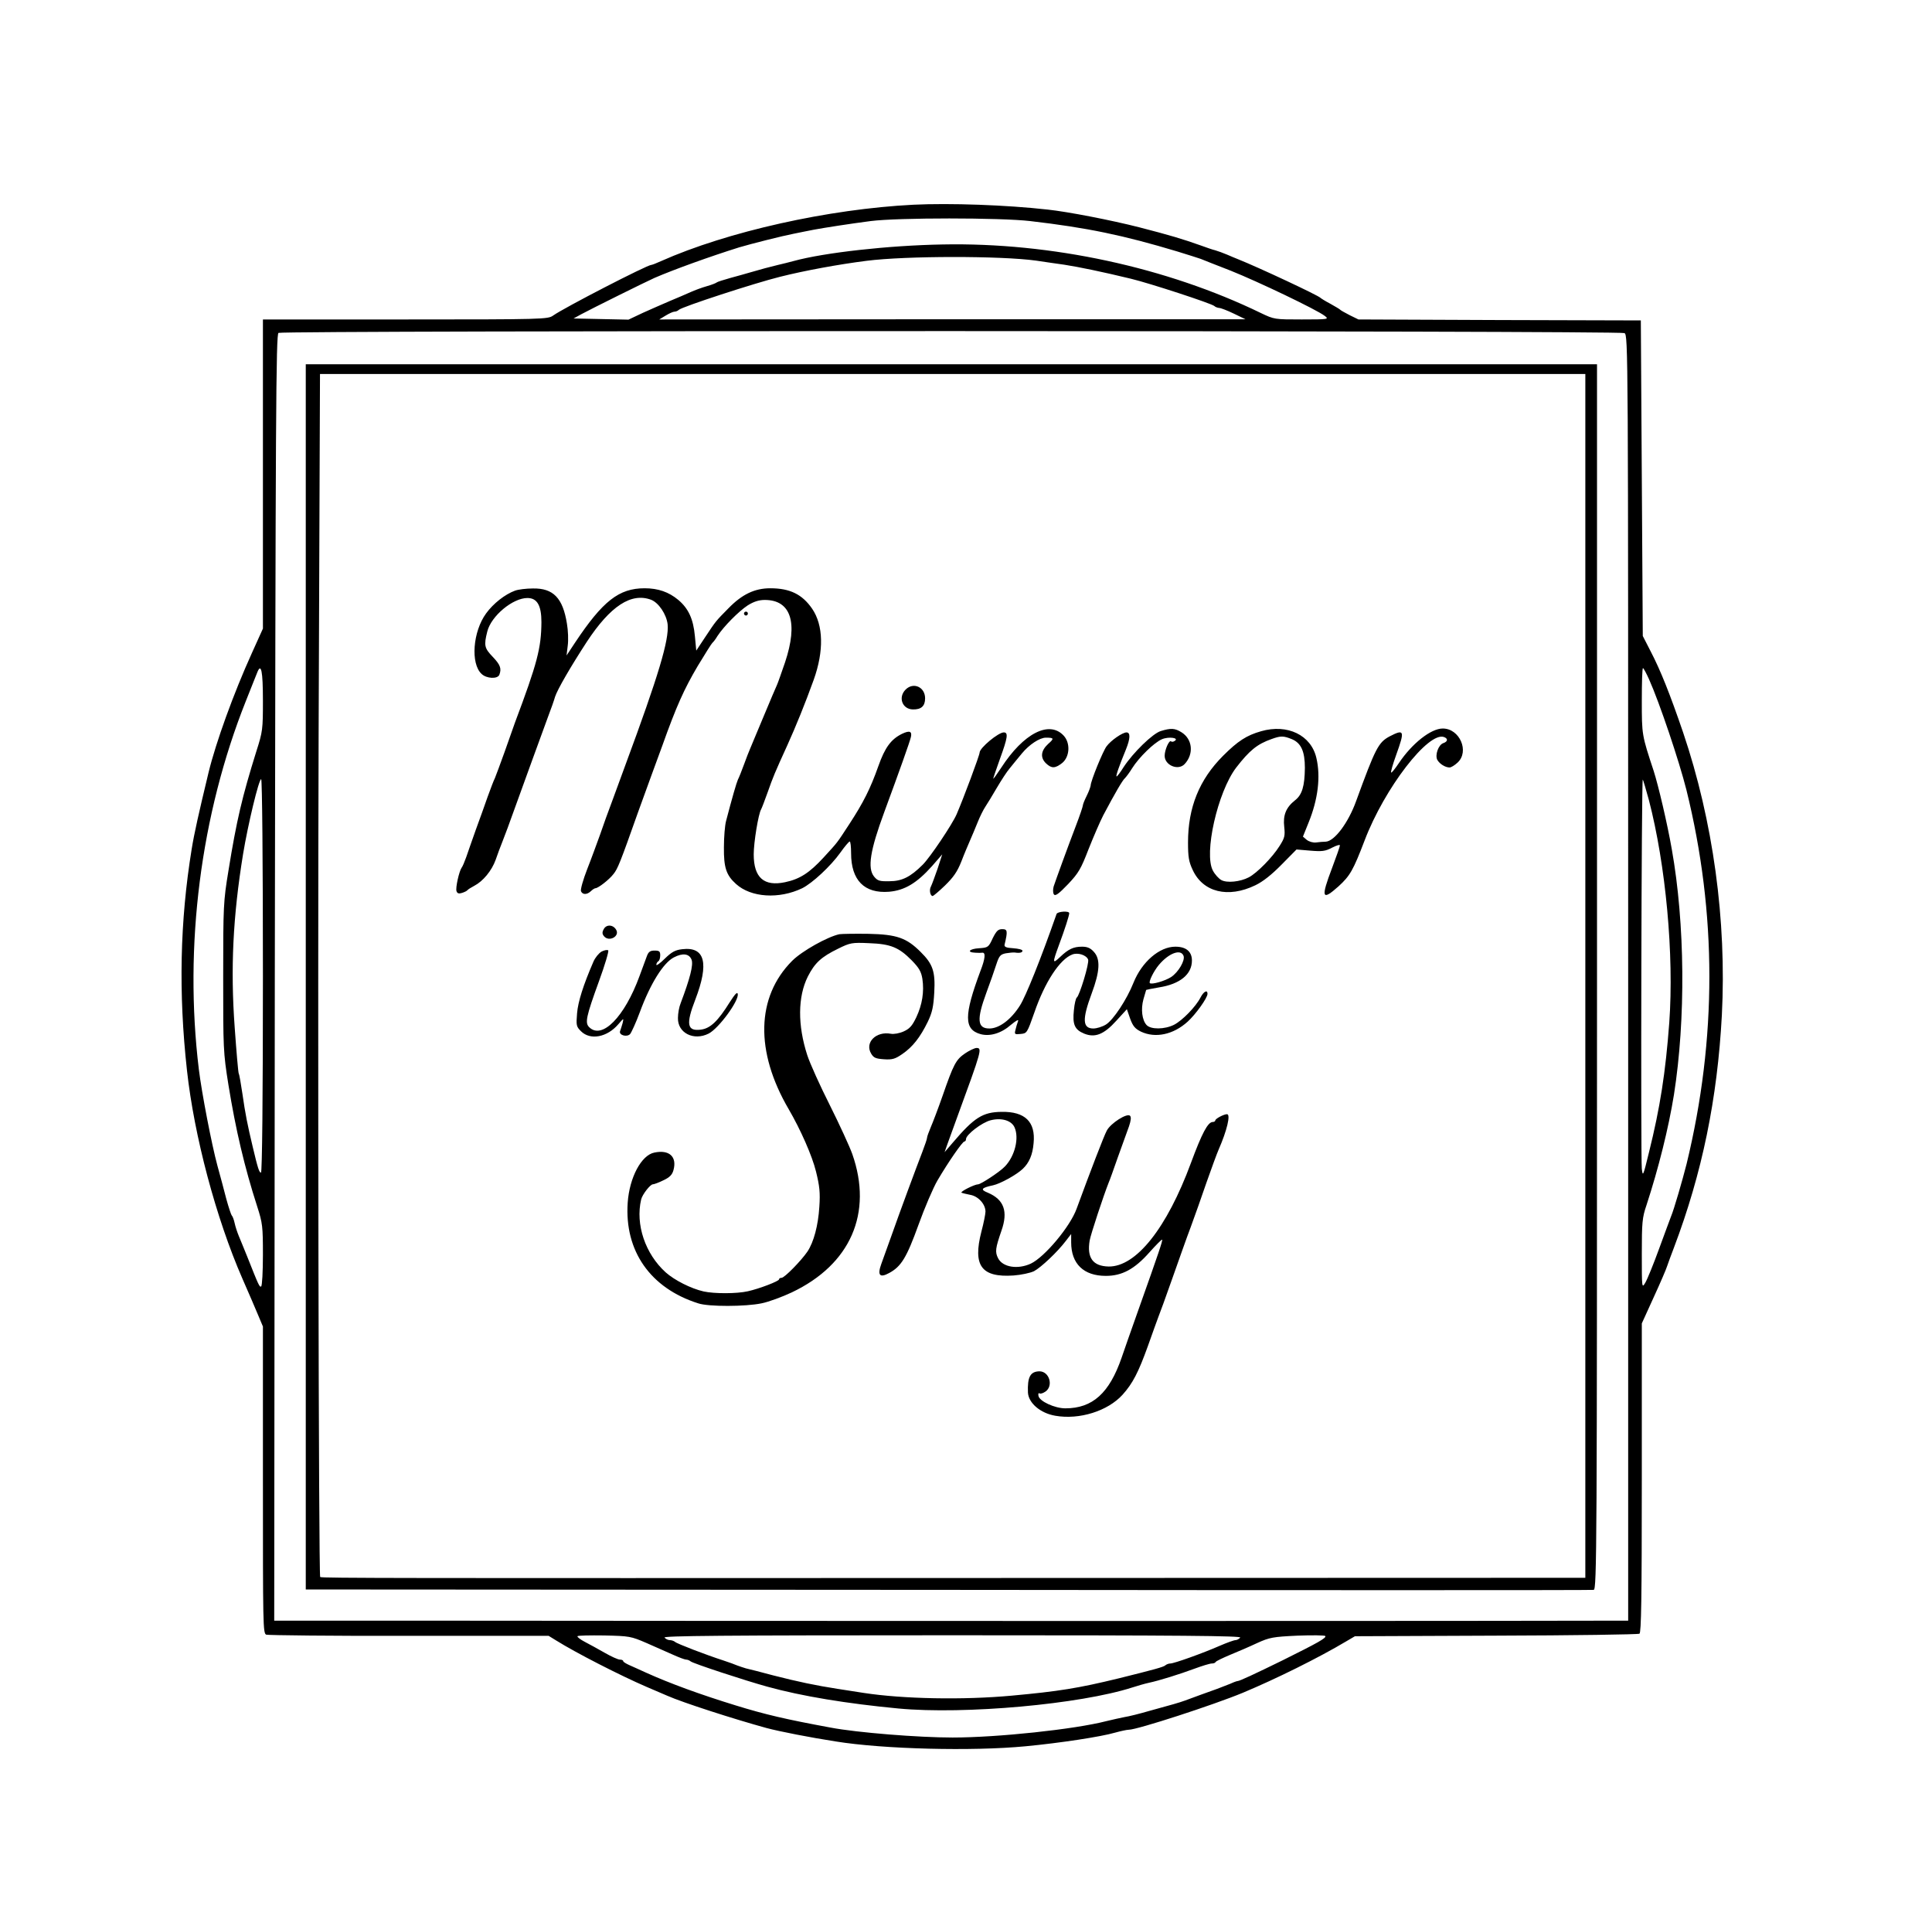
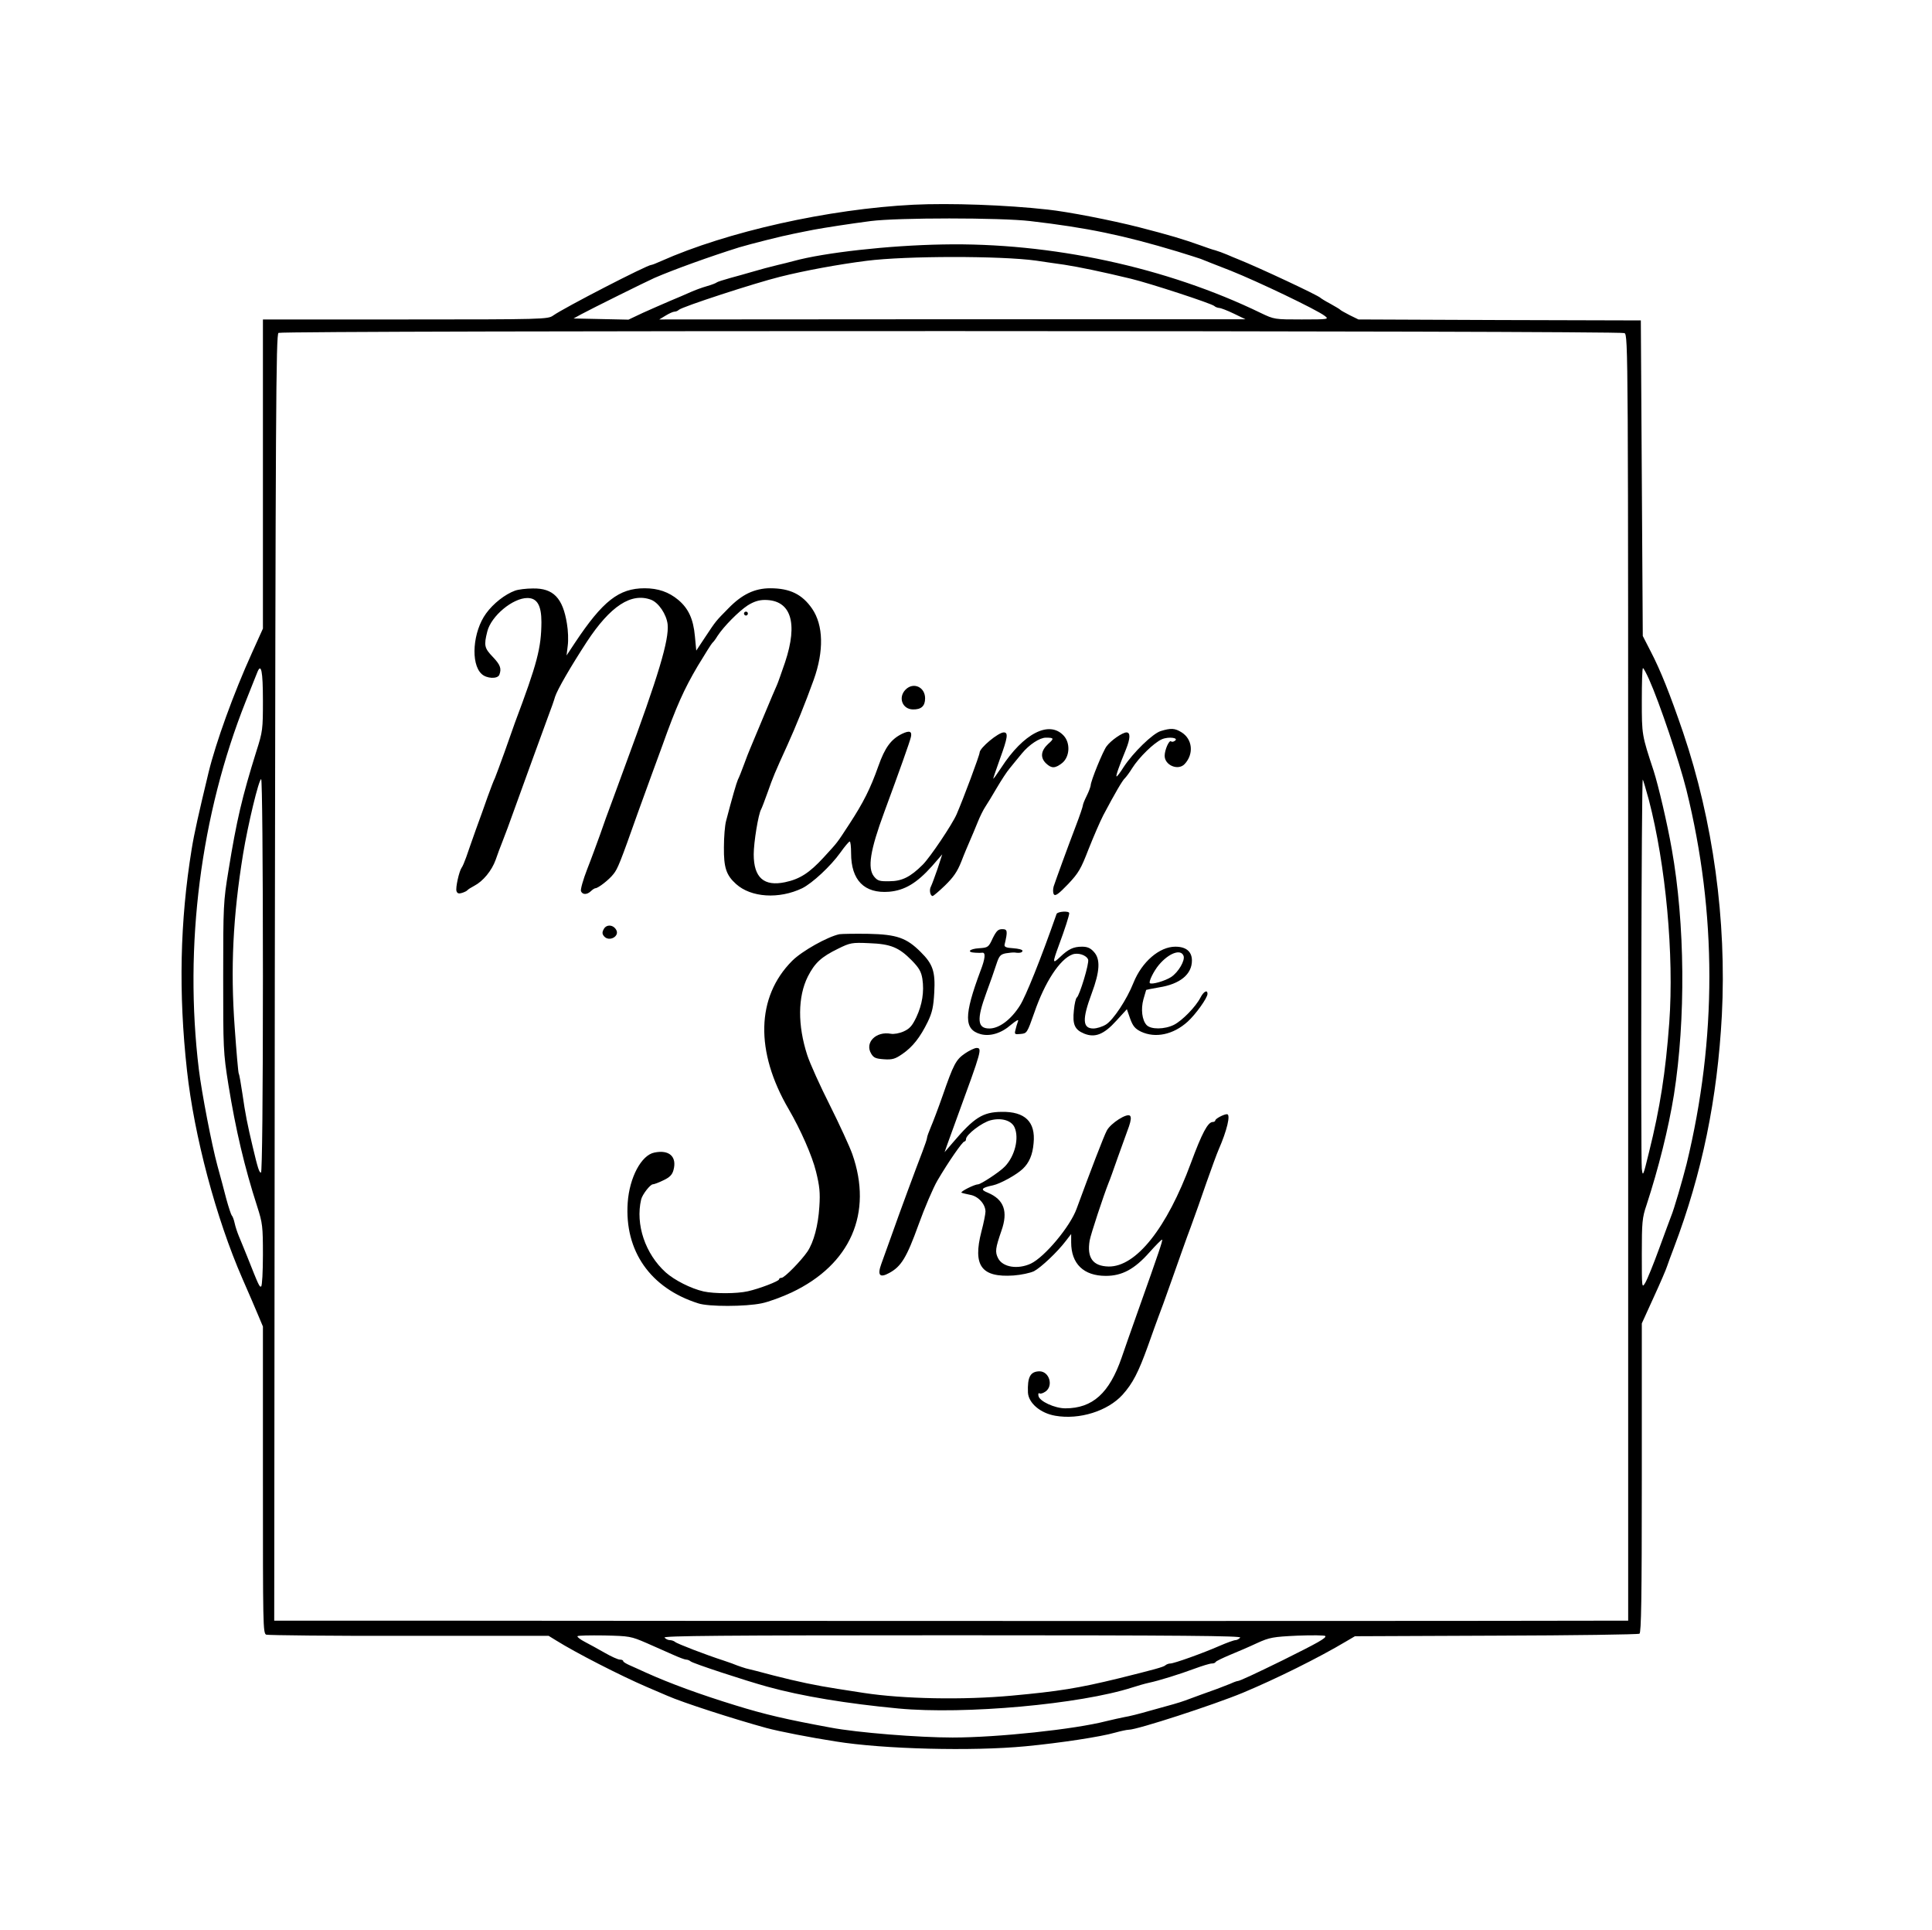
<svg xmlns="http://www.w3.org/2000/svg" version="1.0" width="992pt" height="991pt" viewBox="0 0 992 991" preserveAspectRatio="xMidYMid meet">
  <g transform="translate(0,991) scale(0.1,-0.1)" fill="#000000" stroke="none">
    <path d="M4690 8859 c-436 -22 -956 -138 -1297 -290 -24 -11 -45 -19 -49 -19 -21 0 -448 -220 -504 -260 -27 -19 -48 -20 -759 -20 l-731 0 0 -793 0 -794 -56 -124 c-95 -209 -186 -462 -223 -614 -51 -212 -74 -314 -87 -395 -60 -370 -68 -736 -24 -1135 37 -337 149 -759 285 -1070 31 -71 68 -156 81 -188 l24 -57 0 -787 c0 -745 0 -788 17 -795 10 -3 340 -7 734 -6 l716 0 39 -24 c99 -62 327 -179 464 -238 41 -18 89 -38 105 -45 81 -36 346 -121 510 -166 67 -18 226 -49 355 -69 247 -40 702 -51 975 -25 179 17 388 49 460 70 29 8 61 15 71 15 43 0 434 127 586 190 170 71 388 179 529 263 l46 27 724 3 c398 1 730 6 737 10 9 6 12 178 12 800 l0 793 61 134 c34 74 65 146 69 160 5 14 20 57 35 95 145 383 223 764 246 1193 25 487 -45 997 -199 1452 -67 196 -116 319 -166 415 l-41 80 -5 810 -5 810 -725 2 -725 3 -45 22 c-25 13 -47 25 -50 29 -3 3 -25 16 -50 30 -25 13 -47 27 -50 30 -10 12 -317 156 -425 199 -11 4 -36 15 -55 23 -19 8 -46 18 -60 22 -14 3 -47 15 -75 25 -93 33 -156 52 -315 93 -145 37 -367 80 -470 91 -214 24 -502 34 -690 25z m600 -84 c293 -34 479 -73 755 -156 55 -17 109 -34 120 -38 11 -5 81 -32 155 -61 140 -56 439 -199 481 -231 24 -18 22 -19 -117 -19 -139 0 -141 0 -210 33 -484 235 -1077 363 -1634 352 -279 -5 -608 -42 -765 -85 -22 -6 -58 -15 -80 -20 -42 -10 -87 -22 -145 -39 -19 -6 -64 -18 -100 -28 -36 -10 -67 -20 -70 -23 -3 -3 -25 -12 -50 -19 -25 -7 -63 -21 -85 -31 -22 -10 -69 -30 -105 -45 -36 -15 -98 -43 -139 -61 l-74 -35 -141 3 -141 3 40 22 c52 28 330 166 375 186 99 43 288 111 435 157 64 19 223 59 280 70 33 7 80 16 105 21 61 11 175 29 290 44 140 18 665 18 820 0z m30 -203 c41 -6 107 -16 145 -21 72 -11 198 -37 342 -72 96 -23 414 -127 428 -140 5 -5 16 -9 25 -10 8 0 42 -13 75 -29 l60 -29 -1505 0 -1505 -1 33 20 c18 11 38 20 45 20 7 0 17 4 22 9 16 16 391 138 520 170 127 32 302 64 444 82 204 26 691 26 871 1z m3021 -372 c19 -11 19 -70 19 -3310 l0 -3300 -707 -1 c-622 -1 -3723 -1 -5592 1 l-653 0 3 3301 c4 2921 6 3302 19 3310 22 13 6887 12 6911 -1z m-6991 -1886 c0 -148 -1 -159 -34 -262 -73 -234 -101 -352 -143 -612 -26 -158 -27 -181 -27 -545 0 -368 0 -386 27 -555 37 -228 82 -421 148 -625 27 -84 29 -101 29 -247 0 -86 -4 -159 -9 -162 -8 -6 -13 5 -70 149 -18 44 -38 94 -45 110 -7 17 -17 46 -21 65 -4 19 -11 37 -15 40 -3 3 -16 41 -28 85 -11 44 -32 121 -46 172 -29 107 -80 371 -95 493 -77 634 9 1307 241 1890 27 69 54 135 59 148 20 51 29 7 29 -144z m7117 109 c55 -123 155 -421 192 -568 157 -635 157 -1277 1 -1920 -21 -83 -65 -235 -80 -270 -4 -11 -32 -85 -61 -165 -29 -80 -61 -158 -71 -175 -18 -30 -18 -28 -18 148 0 161 2 186 24 250 62 190 113 394 141 567 61 388 57 878 -11 1260 -23 132 -69 327 -93 402 -61 185 -61 185 -61 360 0 93 2 168 6 168 3 0 17 -26 31 -57z m-7117 -1523 c0 -626 -4 -1010 -10 -1010 -9 0 -16 21 -43 135 -26 109 -38 169 -52 268 -8 53 -16 101 -19 105 -3 5 -12 112 -21 238 -22 303 -9 569 43 889 25 152 81 385 93 385 5 0 9 -410 9 -1010z m7116 904 c87 -334 130 -795 105 -1144 -19 -255 -47 -436 -104 -665 -30 -123 -32 -128 -37 -85 -6 56 -2 2005 5 1998 2 -2 16 -49 31 -104z m-5146 -4329 c47 -21 109 -48 138 -61 29 -13 58 -24 65 -24 7 0 17 -4 23 -9 10 -10 281 -99 394 -130 177 -49 409 -87 673 -112 340 -32 934 22 1201 108 28 9 66 20 85 24 52 11 155 43 236 73 38 14 77 26 87 26 9 0 18 3 20 8 2 4 35 20 73 36 39 16 102 43 140 61 64 29 81 32 207 38 76 3 140 2 143 -2 6 -10 -37 -34 -220 -125 -141 -69 -220 -106 -230 -106 -4 0 -21 -6 -38 -14 -18 -7 -48 -19 -67 -26 -35 -12 -127 -46 -165 -60 -11 -4 -38 -13 -60 -19 -22 -6 -79 -22 -126 -35 -48 -14 -104 -28 -125 -31 -22 -4 -64 -14 -94 -21 -163 -42 -558 -84 -789 -84 -174 0 -490 25 -626 51 -228 42 -336 67 -488 114 -179 55 -336 112 -462 169 -27 13 -65 29 -82 37 -18 8 -33 17 -33 21 0 5 -8 8 -17 8 -10 0 -45 16 -78 35 -33 19 -79 44 -102 56 -23 12 -40 25 -38 29 2 4 64 5 138 4 129 -3 136 -4 217 -39z m3048 28 c-6 -7 -17 -13 -24 -13 -8 0 -44 -13 -81 -29 -89 -39 -235 -91 -254 -91 -8 0 -19 -4 -25 -9 -9 -9 -58 -22 -239 -67 -209 -51 -310 -67 -550 -89 -250 -23 -558 -17 -760 14 -33 5 -94 15 -135 21 -110 17 -201 36 -330 69 -63 17 -126 33 -140 36 -14 4 -34 11 -45 15 -11 5 -42 16 -69 25 -90 29 -241 87 -250 96 -6 5 -18 9 -27 9 -9 0 -21 6 -27 13 -8 9 288 12 1478 12 1190 0 1486 -3 1478 -12z" />
-     <path d="M1570 4895 l0 -3145 3298 -2 c1814 -2 3306 -2 3315 0 16 3 17 212 17 3148 l0 3144 -3315 0 -3315 0 0 -3145z m6570 5 l0 -3090 -3192 -1 c-2873 -1 -3300 -1 -3304 5 -8 10 -13 2912 -8 4329 l7 1847 3249 0 3248 0 0 -3090z" />
    <path d="M2645 6878 c-52 -19 -112 -66 -149 -117 -68 -93 -81 -258 -23 -311 25 -24 82 -27 91 -4 12 32 5 51 -34 92 -43 45 -46 58 -28 130 20 80 131 172 206 172 50 0 72 -38 72 -124 -1 -133 -21 -210 -136 -516 -7 -19 -31 -87 -53 -150 -23 -63 -45 -124 -50 -135 -6 -11 -22 -54 -37 -95 -14 -41 -42 -118 -61 -170 -18 -52 -41 -115 -49 -140 -9 -25 -19 -49 -24 -55 -13 -19 -32 -104 -26 -120 4 -12 12 -14 28 -9 13 4 25 10 28 14 3 4 19 14 36 23 44 23 89 77 109 133 9 27 25 69 35 94 10 25 39 102 64 173 54 150 127 350 168 462 17 44 34 93 38 108 12 37 79 153 163 282 121 184 228 254 330 216 39 -15 79 -75 85 -126 8 -80 -46 -261 -216 -720 -16 -44 -46 -125 -66 -180 -21 -55 -50 -136 -65 -180 -16 -44 -45 -124 -66 -177 -21 -54 -35 -104 -32 -113 8 -19 31 -19 51 0 8 8 19 15 23 15 14 0 71 44 93 73 22 27 35 60 126 317 31 85 62 171 69 190 7 19 32 87 55 150 73 205 113 293 182 410 38 63 72 117 76 120 4 3 16 18 26 35 32 49 108 126 155 157 32 20 58 28 88 28 134 0 172 -116 104 -320 -18 -52 -36 -104 -41 -115 -5 -11 -37 -85 -70 -165 -33 -80 -65 -154 -69 -165 -5 -11 -19 -47 -31 -80 -12 -33 -26 -68 -31 -77 -7 -15 -30 -94 -61 -213 -6 -22 -11 -83 -11 -135 -1 -104 12 -143 62 -188 77 -70 221 -79 340 -22 52 26 146 113 196 183 22 31 43 56 48 57 4 0 7 -27 7 -60 0 -139 68 -208 195 -198 80 7 142 44 220 131 l53 61 -24 -74 c-14 -40 -29 -81 -34 -91 -10 -17 -4 -49 9 -49 3 0 32 24 63 54 43 42 63 70 84 123 14 37 35 86 45 109 10 22 27 64 39 93 11 28 29 64 39 79 10 15 37 59 59 97 23 39 52 84 66 100 13 17 42 51 63 77 37 45 91 81 123 81 42 0 44 -4 12 -32 -38 -35 -42 -71 -10 -101 28 -26 46 -25 82 3 39 32 43 103 7 141 -74 79 -206 11 -320 -165 -23 -35 -41 -60 -41 -56 0 3 16 50 35 103 39 107 43 134 19 134 -28 0 -123 -79 -124 -103 0 -14 -83 -236 -118 -317 -23 -53 -136 -221 -174 -259 -63 -63 -107 -85 -171 -85 -51 -1 -61 2 -79 24 -35 43 -20 135 52 330 80 217 131 360 137 386 7 30 -7 35 -45 17 -57 -28 -88 -70 -122 -166 -41 -116 -77 -187 -148 -296 -68 -104 -58 -91 -134 -174 -72 -78 -121 -110 -197 -126 -109 -23 -161 24 -161 143 0 62 24 208 38 231 3 5 18 44 33 86 29 82 35 97 102 244 43 95 91 213 135 335 53 148 50 280 -8 365 -51 74 -114 105 -215 105 -80 0 -145 -31 -215 -103 -65 -66 -63 -63 -120 -149 l-45 -68 -7 74 c-8 88 -33 142 -85 186 -49 41 -104 60 -173 60 -132 0 -215 -65 -358 -280 l-43 -65 6 50 c4 28 2 79 -4 113 -21 132 -70 183 -175 181 -34 0 -74 -5 -91 -11z" />
    <path d="M3820 6760 c0 -5 5 -10 10 -10 6 0 10 5 10 10 0 6 -4 10 -10 10 -5 0 -10 -4 -10 -10z" />
    <path d="M4650 6370 c-40 -40 -17 -101 37 -102 43 -1 63 17 63 57 0 58 -60 85 -100 45z" />
    <path d="M5960 6157 c-42 -13 -142 -111 -190 -184 -18 -29 -35 -51 -37 -49 -4 4 12 50 48 138 23 57 24 88 3 88 -20 0 -79 -40 -102 -71 -18 -23 -82 -179 -82 -202 -1 -7 -9 -30 -20 -52 -11 -22 -20 -44 -20 -50 0 -5 -16 -53 -36 -105 -44 -115 -102 -275 -114 -311 -4 -15 -4 -32 1 -40 7 -11 24 1 72 51 55 58 67 79 106 180 25 63 59 142 76 175 62 117 99 180 111 190 6 6 23 28 37 51 35 56 113 132 153 149 35 15 91 7 65 -9 -7 -5 -15 -5 -18 -2 -10 9 -33 -44 -33 -74 0 -49 70 -78 103 -42 48 52 40 128 -17 163 -34 21 -54 22 -106 6z" />
-     <path d="M6475 6156 c-74 -21 -119 -50 -195 -126 -122 -122 -180 -265 -180 -445 0 -74 4 -99 24 -141 53 -115 182 -146 321 -79 40 19 85 55 136 107 l76 77 71 -6 c60 -5 77 -3 111 15 23 12 41 17 41 12 0 -5 -18 -57 -40 -115 -59 -155 -53 -172 33 -95 59 54 75 82 134 236 102 268 328 561 408 530 21 -8 19 -23 -4 -31 -25 -8 -44 -61 -31 -86 12 -21 41 -39 63 -39 8 0 26 11 41 25 62 57 11 175 -76 175 -61 0 -158 -77 -225 -177 -20 -30 -38 -52 -40 -49 -3 3 9 44 26 91 45 125 42 134 -35 94 -57 -31 -72 -61 -171 -332 -40 -111 -111 -206 -156 -208 -12 0 -34 -2 -49 -4 -16 -2 -36 4 -48 13 l-20 17 29 72 c48 118 63 235 40 332 -27 117 -148 176 -284 137z m159 -41 c47 -20 66 -63 66 -147 -1 -93 -14 -138 -50 -166 -47 -37 -63 -77 -56 -137 5 -46 2 -57 -24 -98 -37 -59 -116 -139 -158 -161 -44 -23 -112 -30 -141 -14 -13 7 -33 29 -43 48 -48 87 24 404 119 529 68 88 108 121 182 147 47 17 61 17 105 -1z" />
    <path d="M5425 5218 c-81 -232 -159 -425 -188 -470 -46 -73 -107 -118 -157 -118 -62 0 -66 46 -16 182 19 51 42 117 51 145 15 46 21 53 49 59 18 3 39 5 47 4 25 -4 39 0 39 9 0 6 -21 11 -47 13 -37 2 -47 7 -45 18 17 71 15 80 -12 80 -21 0 -30 -9 -49 -47 -21 -46 -24 -48 -70 -51 -50 -3 -66 -21 -19 -23 15 -1 31 -1 35 0 19 3 16 -30 -9 -94 -85 -228 -85 -300 1 -324 48 -13 106 4 156 48 28 23 41 30 36 18 -4 -11 -10 -30 -13 -44 -6 -23 -4 -24 27 -21 32 3 33 5 70 110 54 157 131 274 195 298 29 11 72 -3 81 -26 7 -18 -44 -185 -58 -195 -5 -3 -12 -32 -15 -65 -8 -73 4 -100 52 -120 56 -23 102 -5 166 66 l54 59 17 -49 c14 -38 25 -51 55 -66 74 -35 166 -16 240 51 41 37 102 122 102 143 0 23 -20 12 -36 -19 -24 -47 -93 -118 -136 -140 -48 -24 -119 -25 -141 -1 -23 25 -30 81 -16 132 7 25 13 46 14 48 1 1 31 7 66 13 108 17 169 67 169 138 0 46 -30 71 -85 71 -82 0 -172 -78 -215 -185 -34 -86 -104 -192 -142 -215 -18 -11 -47 -20 -64 -20 -56 0 -58 47 -9 179 43 115 46 178 11 215 -17 19 -33 26 -60 26 -44 0 -70 -12 -113 -53 -39 -37 -40 -32 -7 58 32 86 54 155 54 167 0 13 -60 9 -65 -4z m652 -215 c9 -23 -26 -84 -64 -109 -31 -20 -100 -40 -109 -31 -7 7 20 62 46 93 51 61 113 84 127 47z" />
    <path d="M3100 5140 c-9 -16 -8 -25 1 -36 26 -32 84 0 62 34 -16 26 -50 27 -63 2z" />
    <path d="M4310 5114 c-61 -13 -192 -86 -243 -137 -184 -185 -191 -465 -17 -762 60 -103 120 -238 140 -320 18 -73 22 -107 17 -180 -6 -97 -29 -182 -61 -230 -32 -47 -118 -135 -133 -135 -7 0 -13 -3 -13 -8 0 -9 -101 -48 -160 -61 -57 -13 -172 -13 -227 -1 -66 15 -150 58 -195 98 -105 95 -156 246 -126 374 6 26 47 78 60 78 6 0 31 9 55 21 32 15 45 29 51 52 19 69 -22 106 -98 90 -67 -13 -128 -128 -137 -257 -17 -248 116 -439 362 -517 53 -18 244 -17 325 0 36 7 106 33 155 56 302 143 418 407 311 711 -14 39 -66 152 -115 250 -50 99 -102 214 -116 257 -50 154 -49 300 3 404 36 70 68 100 156 143 61 30 70 32 158 28 111 -4 153 -21 220 -89 37 -38 48 -57 54 -94 10 -67 -1 -133 -31 -197 -21 -44 -34 -59 -65 -73 -22 -10 -51 -15 -66 -12 -76 14 -135 -45 -101 -102 13 -22 24 -26 66 -29 43 -3 58 2 94 27 53 36 92 86 131 166 23 48 29 78 33 150 6 107 -7 146 -70 208 -72 72 -122 90 -267 93 -69 1 -136 0 -150 -2z" />
-     <path d="M3089 5025 c-14 -8 -33 -31 -42 -52 -52 -120 -79 -205 -84 -265 -5 -62 -4 -68 20 -92 48 -48 135 -31 192 36 28 32 28 33 22 6 -4 -14 -10 -33 -13 -41 -8 -21 34 -33 51 -16 7 8 30 58 50 112 54 147 121 254 175 282 46 24 79 19 91 -12 10 -26 -8 -96 -56 -223 -8 -19 -14 -53 -14 -76 -2 -77 81 -119 158 -80 52 27 156 169 149 203 -2 13 -14 0 -41 -42 -61 -98 -100 -135 -149 -141 -70 -9 -77 28 -28 154 72 188 50 273 -67 259 -36 -4 -54 -14 -89 -48 -24 -24 -44 -38 -44 -32 0 7 5 15 10 18 6 3 10 17 10 31 0 20 -5 24 -29 24 -22 0 -31 -6 -39 -27 -6 -16 -23 -62 -38 -103 -77 -211 -193 -329 -259 -263 -22 22 -16 53 51 237 30 82 51 153 47 157 -5 4 -20 1 -34 -6z" />
    <path d="M4955 4502 c-47 -32 -59 -56 -115 -217 -23 -66 -51 -139 -61 -162 -10 -24 -19 -48 -19 -54 0 -6 -11 -38 -24 -72 -29 -75 -115 -306 -161 -437 -19 -52 -41 -115 -50 -139 -21 -58 -8 -73 41 -46 61 33 89 78 150 247 32 89 76 191 97 227 57 97 129 201 139 201 4 0 8 5 8 12 0 23 82 86 127 97 55 14 106 -1 122 -36 25 -55 2 -148 -49 -201 -25 -27 -124 -92 -138 -92 -18 0 -94 -38 -85 -43 4 -2 25 -7 45 -11 41 -7 78 -48 78 -86 0 -12 -9 -58 -21 -103 -45 -175 0 -236 165 -225 40 3 86 13 105 22 36 19 121 99 164 156 l27 35 0 -43 c0 -110 64 -172 178 -172 83 0 147 34 224 121 34 38 63 67 65 65 4 -3 -16 -63 -122 -361 -37 -104 -76 -215 -86 -245 -63 -182 -149 -260 -289 -260 -54 0 -133 36 -138 64 -2 10 0 16 5 13 6 -4 19 1 31 9 42 29 20 104 -31 104 -47 -1 -62 -29 -59 -109 3 -54 64 -106 140 -119 124 -22 270 24 346 108 52 58 81 114 130 250 24 69 49 136 54 150 6 14 38 102 71 196 33 93 75 213 95 265 19 52 56 155 81 229 26 74 54 150 62 168 43 98 63 182 43 182 -16 0 -60 -23 -60 -32 0 -4 -6 -8 -13 -8 -25 0 -55 -56 -112 -210 -124 -336 -282 -534 -423 -532 -81 2 -112 45 -97 134 6 33 71 230 98 298 4 8 25 67 47 130 23 63 48 134 57 158 10 30 12 47 5 54 -15 15 -99 -38 -119 -76 -14 -25 -86 -213 -155 -401 -33 -92 -164 -248 -235 -282 -67 -31 -144 -19 -168 27 -17 33 -14 52 17 142 35 99 13 160 -70 195 -40 16 -34 25 27 38 37 8 119 53 152 84 33 31 51 72 56 132 11 110 -44 163 -164 161 -97 -1 -141 -29 -250 -157 l-43 -50 14 40 c8 22 30 83 49 135 129 352 131 360 100 360 -10 -1 -36 -13 -58 -28z" />
  </g>
</svg>